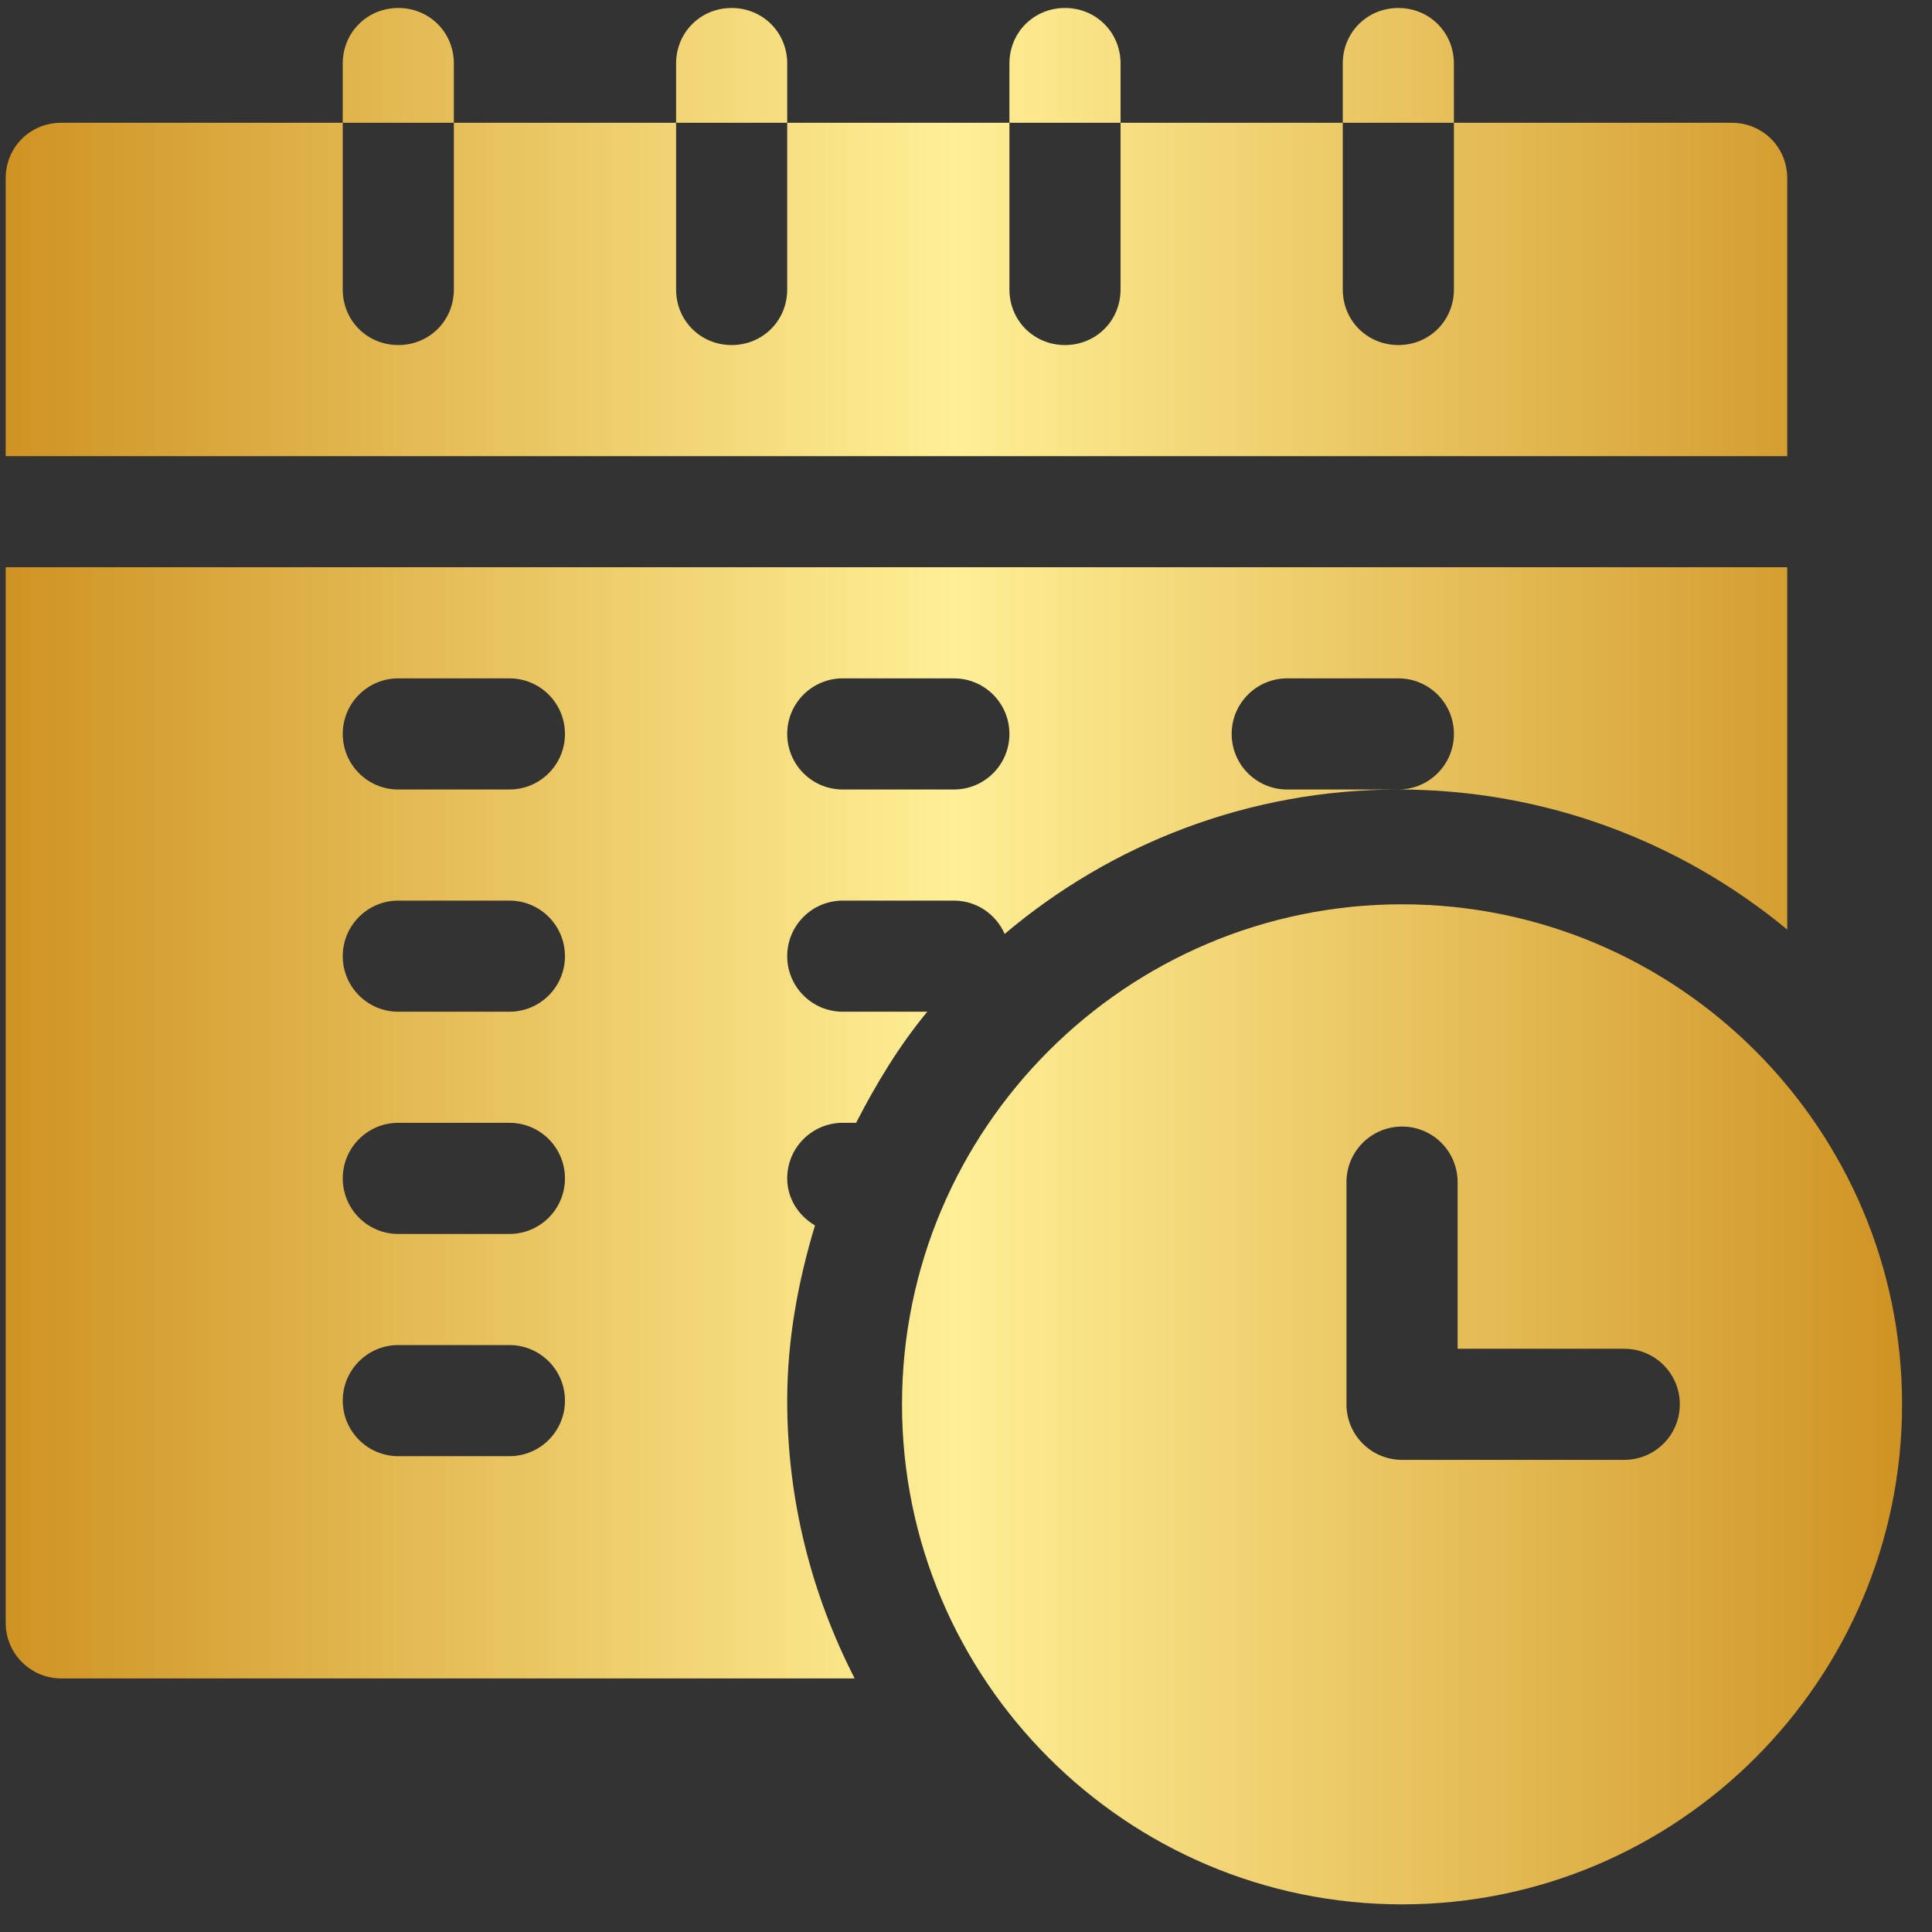
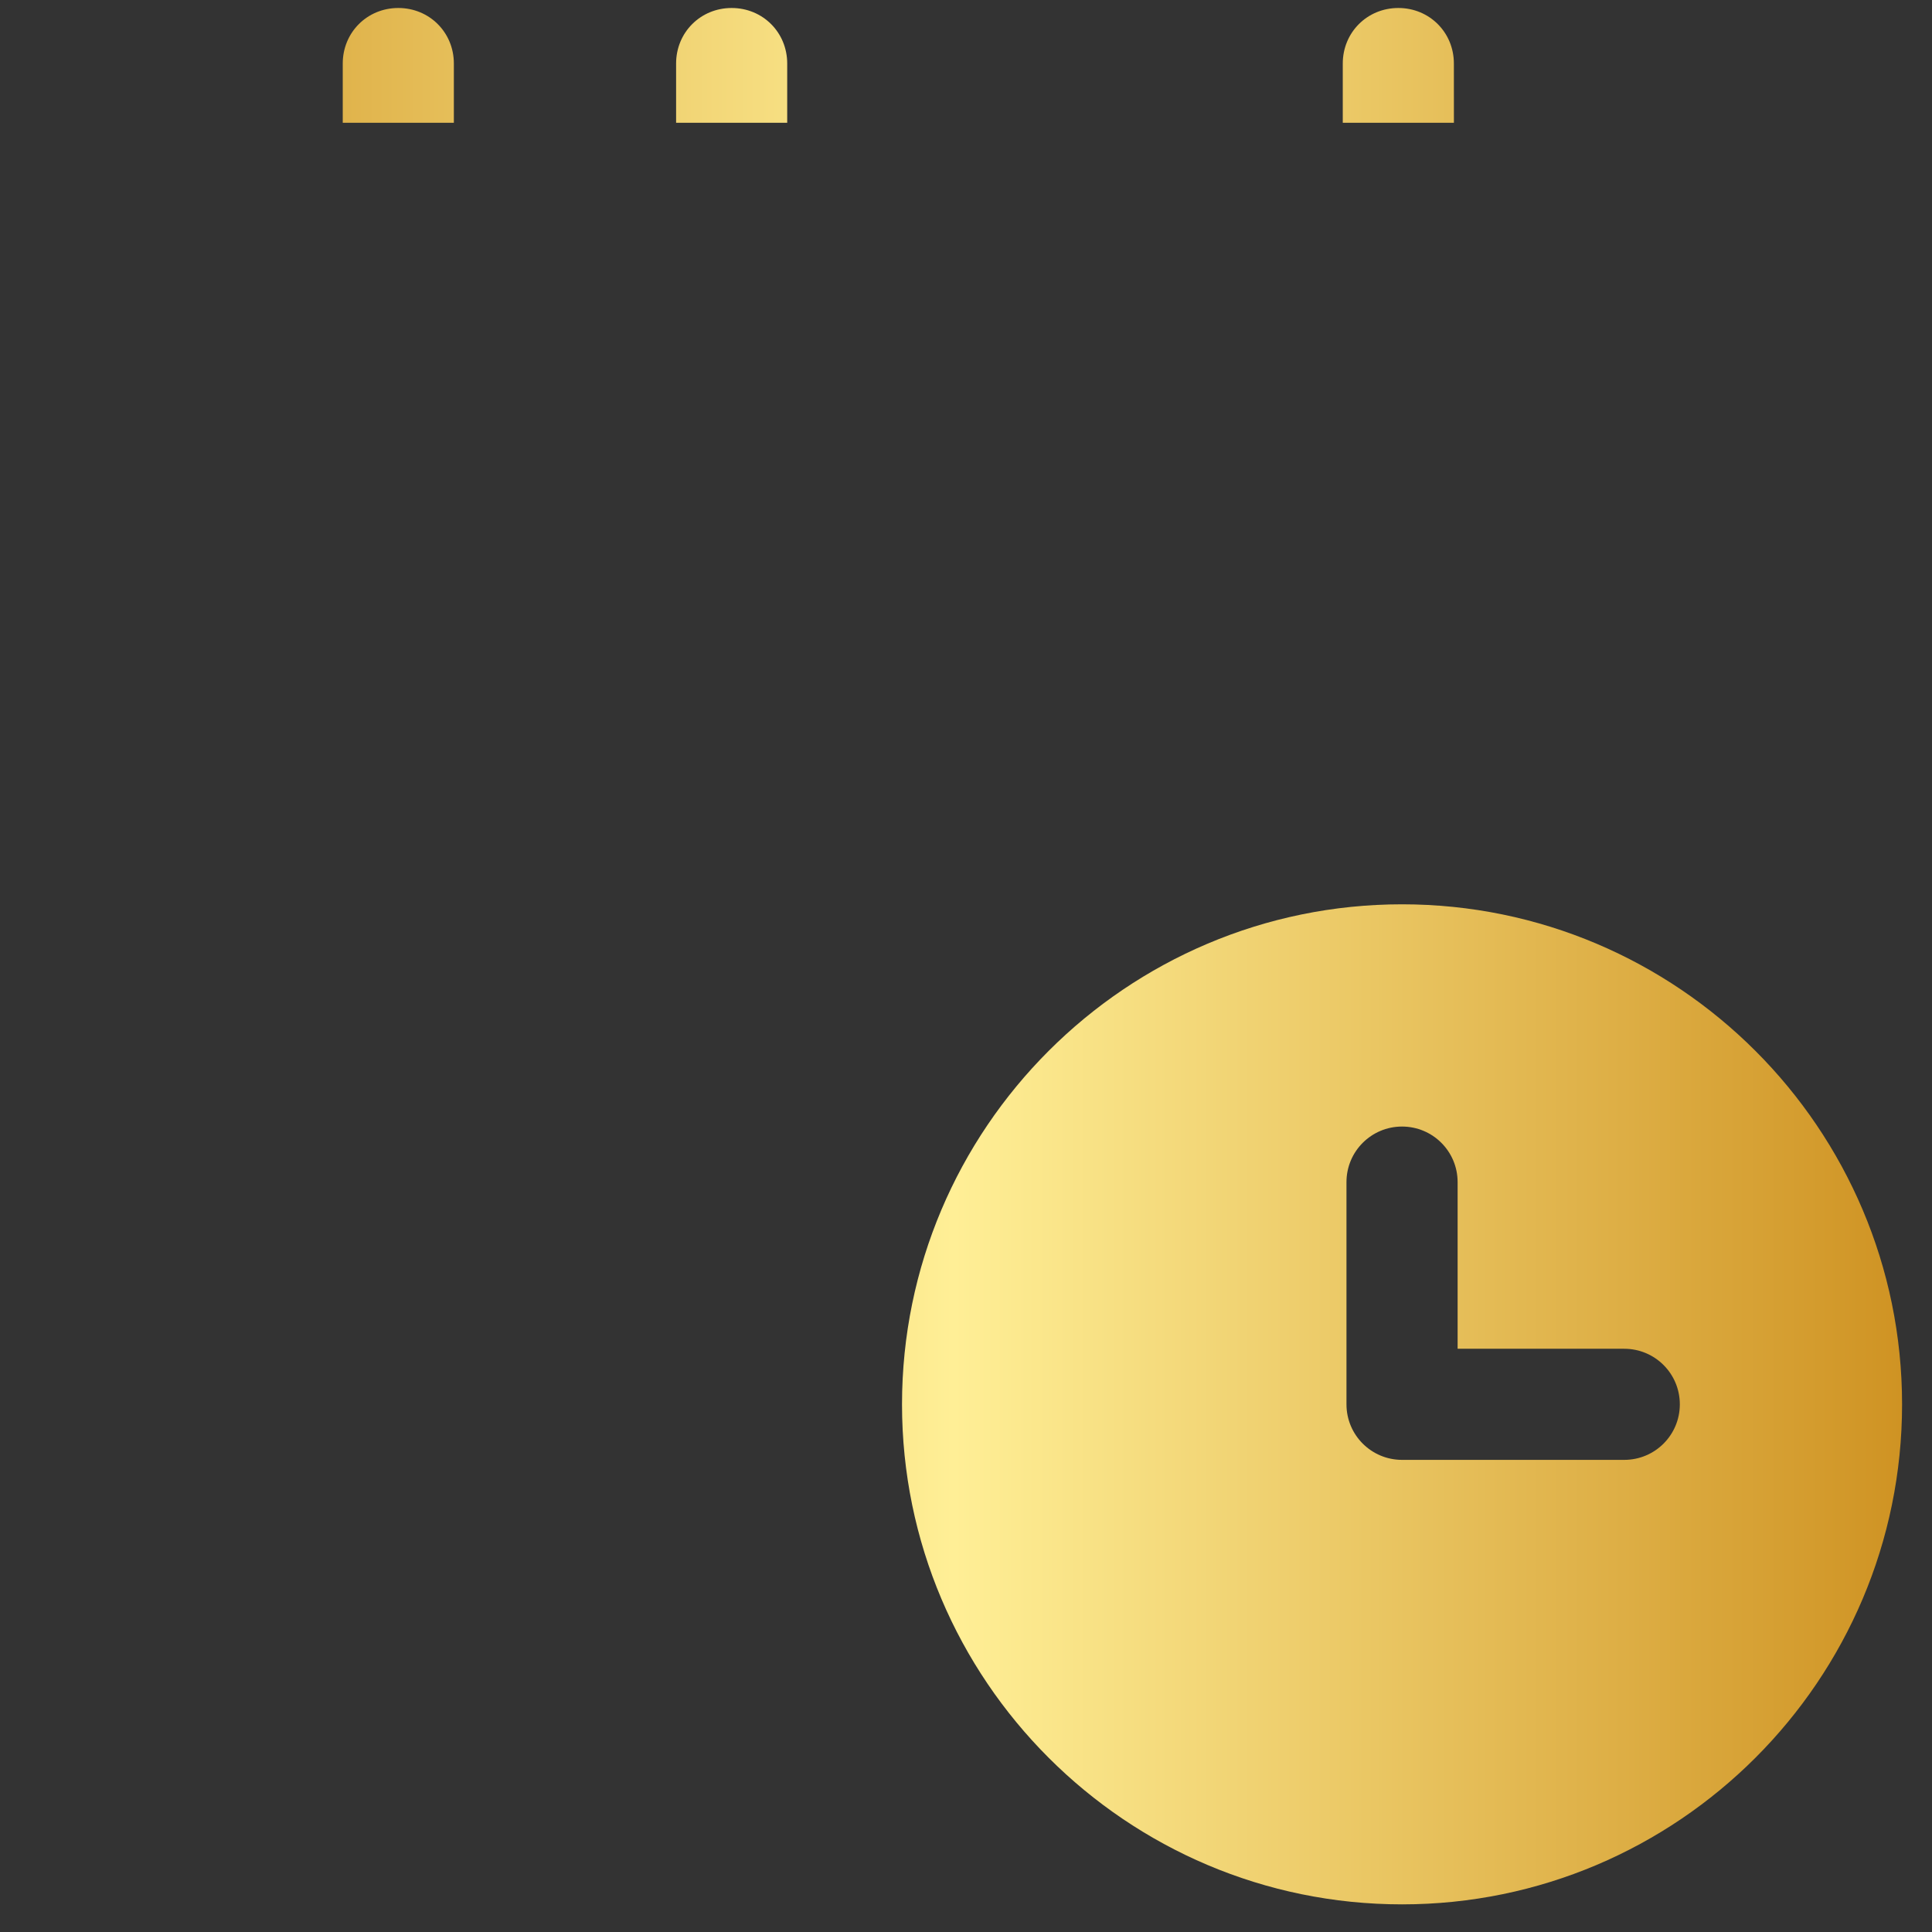
<svg xmlns="http://www.w3.org/2000/svg" width="59" height="59" viewBox="0 0 59 59" fill="none">
  <rect x="0" y="0" width="59" height="59" fill="#333333" stroke="none" />
  <path d="M42.816 27.616C34.396 27.616 27.546 34.466 27.546 42.886C27.546 51.306 34.396 58.156 42.816 58.156C51.236 58.156 58.086 51.306 58.086 42.886C58.086 34.466 51.236 27.616 42.816 27.616ZM49.602 44.582H42.816C41.878 44.582 41.119 43.823 41.119 42.886V36.099C41.119 35.162 41.878 34.403 42.816 34.403C43.754 34.403 44.513 35.162 44.513 36.099V41.189H49.602C50.54 41.189 51.299 41.948 51.299 42.886C51.299 43.823 50.54 44.582 49.602 44.582Z" fill="url(#paint0_linear_18009_303)" />
-   <path d="M54.579 5.447C54.579 4.496 53.833 3.75 52.883 3.75H44.4V8.84C44.4 9.79 43.653 10.537 42.703 10.537C41.752 10.537 41.006 9.79 41.006 8.84V3.75H34.22V8.84C34.22 9.79 33.473 10.537 32.523 10.537C31.573 10.537 30.826 9.79 30.826 8.84V3.75H24.04V8.84C24.04 9.79 23.294 10.537 22.343 10.537C21.393 10.537 20.647 9.79 20.647 8.84V3.75H13.86V8.84C13.86 9.79 13.114 10.537 12.163 10.537C11.213 10.537 10.467 9.79 10.467 8.84V3.75H1.87C0.92 3.75 0.174 4.496 0.174 5.447V13.93H54.579V5.447Z" fill="url(#paint1_linear_18009_303)" />
-   <path d="M25.736 34.289H26.144C26.763 33.086 27.462 31.93 28.318 30.896H25.736C24.799 30.896 24.04 30.137 24.04 29.2C24.04 28.262 24.799 27.503 25.736 27.503H29.13C29.825 27.503 30.418 27.922 30.681 28.52C33.931 25.774 38.124 24.11 42.703 24.11H39.309C38.372 24.11 37.613 23.351 37.613 22.413C37.613 21.475 38.372 20.716 39.309 20.716H42.703C43.64 20.716 44.4 21.475 44.4 22.413C44.4 23.351 43.64 24.11 42.703 24.11C47.211 24.11 51.35 25.717 54.579 28.387V17.323H0.174V49.559C0.174 50.497 0.933 51.256 1.87 51.256H26.1C24.793 48.707 24.04 45.828 24.04 42.773C24.04 40.905 24.375 39.125 24.888 37.423C24.39 37.127 24.04 36.608 24.04 35.986C24.04 35.048 24.799 34.289 25.736 34.289ZM25.736 20.716H29.13C30.067 20.716 30.826 21.475 30.826 22.413C30.826 23.351 30.067 24.11 29.13 24.11H25.736C24.799 24.11 24.04 23.351 24.04 22.413C24.04 21.475 24.799 20.716 25.736 20.716ZM15.557 44.469H12.163C11.226 44.469 10.467 43.71 10.467 42.773C10.467 41.835 11.226 41.076 12.163 41.076H15.557C16.494 41.076 17.253 41.835 17.253 42.773C17.253 43.71 16.494 44.469 15.557 44.469ZM15.557 37.683H12.163C11.226 37.683 10.467 36.924 10.467 35.986C10.467 35.048 11.226 34.289 12.163 34.289H15.557C16.494 34.289 17.253 35.048 17.253 35.986C17.253 36.924 16.494 37.683 15.557 37.683ZM15.557 30.896H12.163C11.226 30.896 10.467 30.137 10.467 29.2C10.467 28.262 11.226 27.503 12.163 27.503H15.557C16.494 27.503 17.253 28.262 17.253 29.2C17.253 30.137 16.494 30.896 15.557 30.896ZM15.557 24.11H12.163C11.226 24.11 10.467 23.351 10.467 22.413C10.467 21.475 11.226 20.716 12.163 20.716H15.557C16.494 20.716 17.253 21.475 17.253 22.413C17.253 23.351 16.494 24.11 15.557 24.11Z" fill="url(#paint2_linear_18009_303)" />
  <path d="M13.86 1.94C13.86 0.99 13.114 0.244 12.163 0.244C11.213 0.244 10.467 0.99 10.467 1.94L10.467 3.75H13.86L13.86 1.94Z" fill="url(#paint3_linear_18009_303)" />
  <path d="M24.04 1.94C24.04 0.99 23.294 0.244 22.343 0.244C21.393 0.244 20.647 0.99 20.647 1.94L20.647 3.75H24.04L24.04 1.94Z" fill="url(#paint4_linear_18009_303)" />
-   <path d="M34.22 1.94C34.22 0.99 33.473 0.244 32.523 0.244C31.573 0.244 30.826 0.99 30.826 1.94L30.826 3.75H34.22L34.22 1.94Z" fill="url(#paint5_linear_18009_303)" />
  <path d="M44.399 1.94C44.399 0.99 43.653 0.244 42.703 0.244C41.752 0.244 41.006 0.99 41.006 1.94V3.75H44.4L44.399 1.94Z" fill="url(#paint6_linear_18009_303)" />
  <defs>
    <linearGradient id="paint0_linear_18009_303" x1="58.086" y1="29.2" x2="0.174" y2="29.2" gradientUnits="userSpaceOnUse">
      <stop stop-color="#CF9323" />
      <stop offset="0.5" stop-color="#FFEF96" />
      <stop offset="1" stop-color="#CF9323" />
    </linearGradient>
    <linearGradient id="paint1_linear_18009_303" x1="58.086" y1="29.2" x2="0.174" y2="29.2" gradientUnits="userSpaceOnUse">
      <stop stop-color="#CF9323" />
      <stop offset="0.5" stop-color="#FFEF96" />
      <stop offset="1" stop-color="#CF9323" />
    </linearGradient>
    <linearGradient id="paint2_linear_18009_303" x1="58.086" y1="29.2" x2="0.174" y2="29.2" gradientUnits="userSpaceOnUse">
      <stop stop-color="#CF9323" />
      <stop offset="0.5" stop-color="#FFEF96" />
      <stop offset="1" stop-color="#CF9323" />
    </linearGradient>
    <linearGradient id="paint3_linear_18009_303" x1="58.086" y1="29.2" x2="0.174" y2="29.2" gradientUnits="userSpaceOnUse">
      <stop stop-color="#CF9323" />
      <stop offset="0.5" stop-color="#FFEF96" />
      <stop offset="1" stop-color="#CF9323" />
    </linearGradient>
    <linearGradient id="paint4_linear_18009_303" x1="58.086" y1="29.2" x2="0.174" y2="29.2" gradientUnits="userSpaceOnUse">
      <stop stop-color="#CF9323" />
      <stop offset="0.5" stop-color="#FFEF96" />
      <stop offset="1" stop-color="#CF9323" />
    </linearGradient>
    <linearGradient id="paint5_linear_18009_303" x1="58.086" y1="29.2" x2="0.174" y2="29.2" gradientUnits="userSpaceOnUse">
      <stop stop-color="#CF9323" />
      <stop offset="0.5" stop-color="#FFEF96" />
      <stop offset="1" stop-color="#CF9323" />
    </linearGradient>
    <linearGradient id="paint6_linear_18009_303" x1="58.086" y1="29.2" x2="0.174" y2="29.2" gradientUnits="userSpaceOnUse">
      <stop stop-color="#CF9323" />
      <stop offset="0.5" stop-color="#FFEF96" />
      <stop offset="1" stop-color="#CF9323" />
    </linearGradient>
  </defs>
</svg>